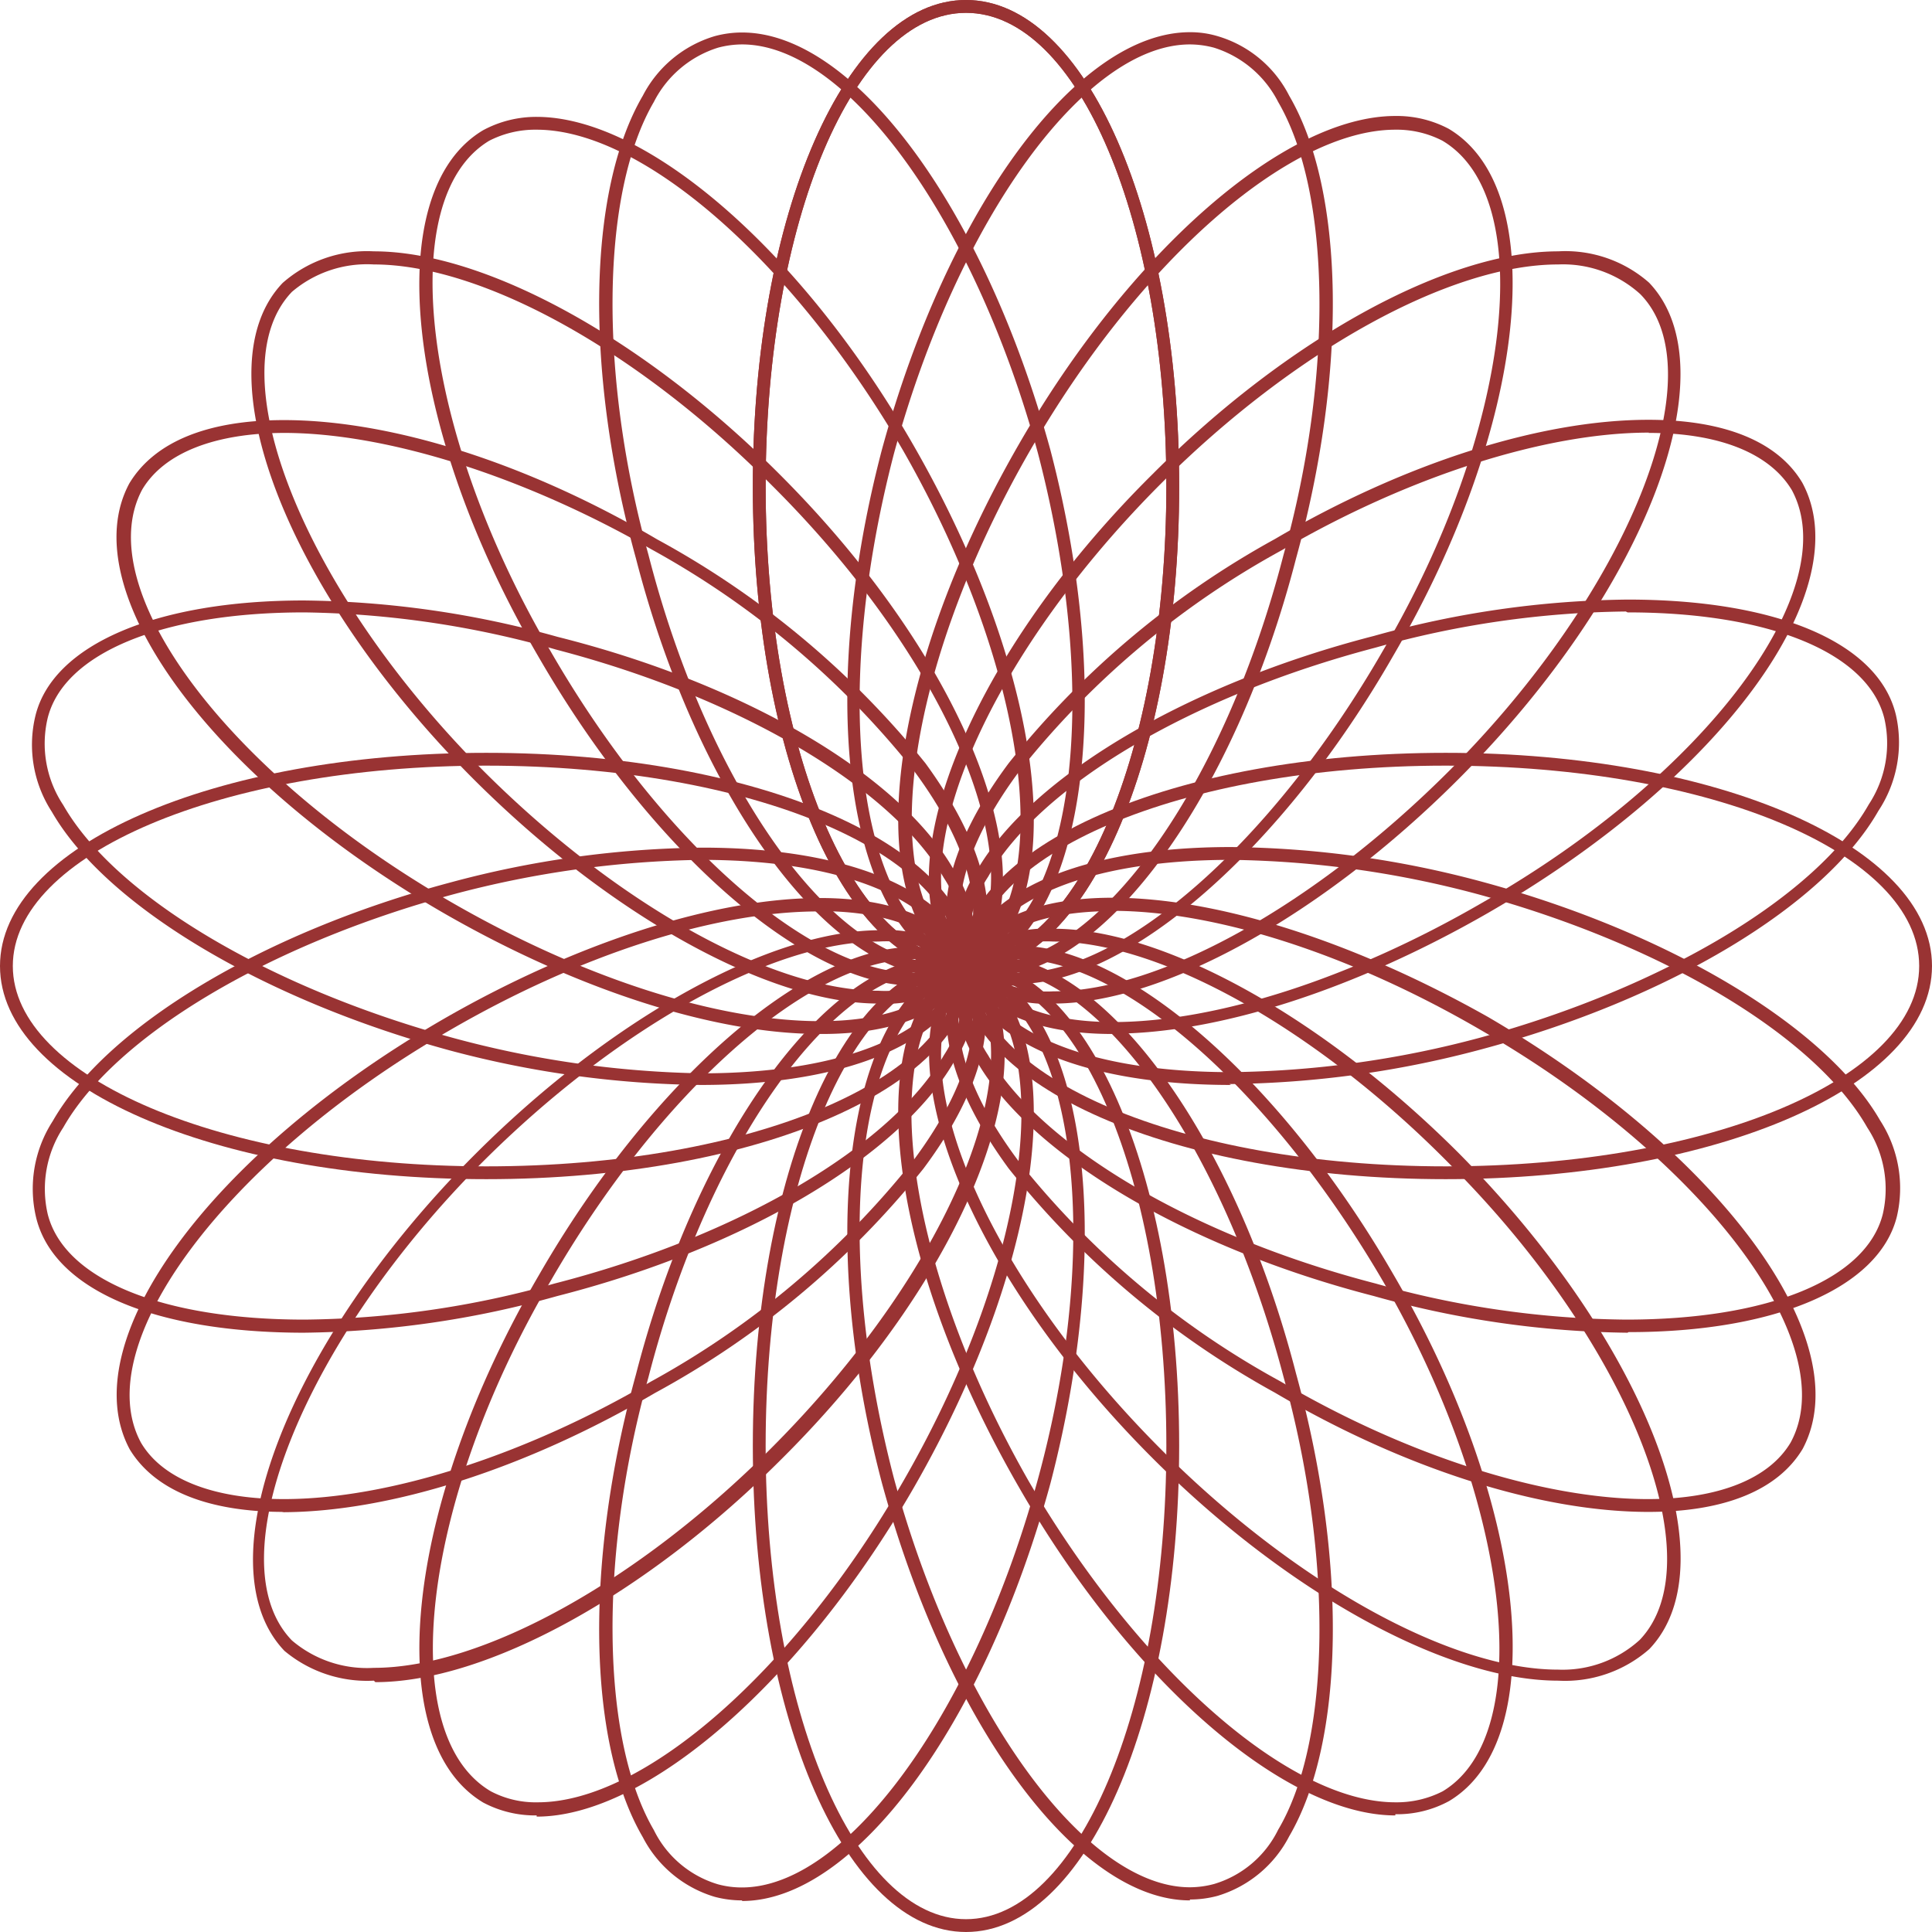
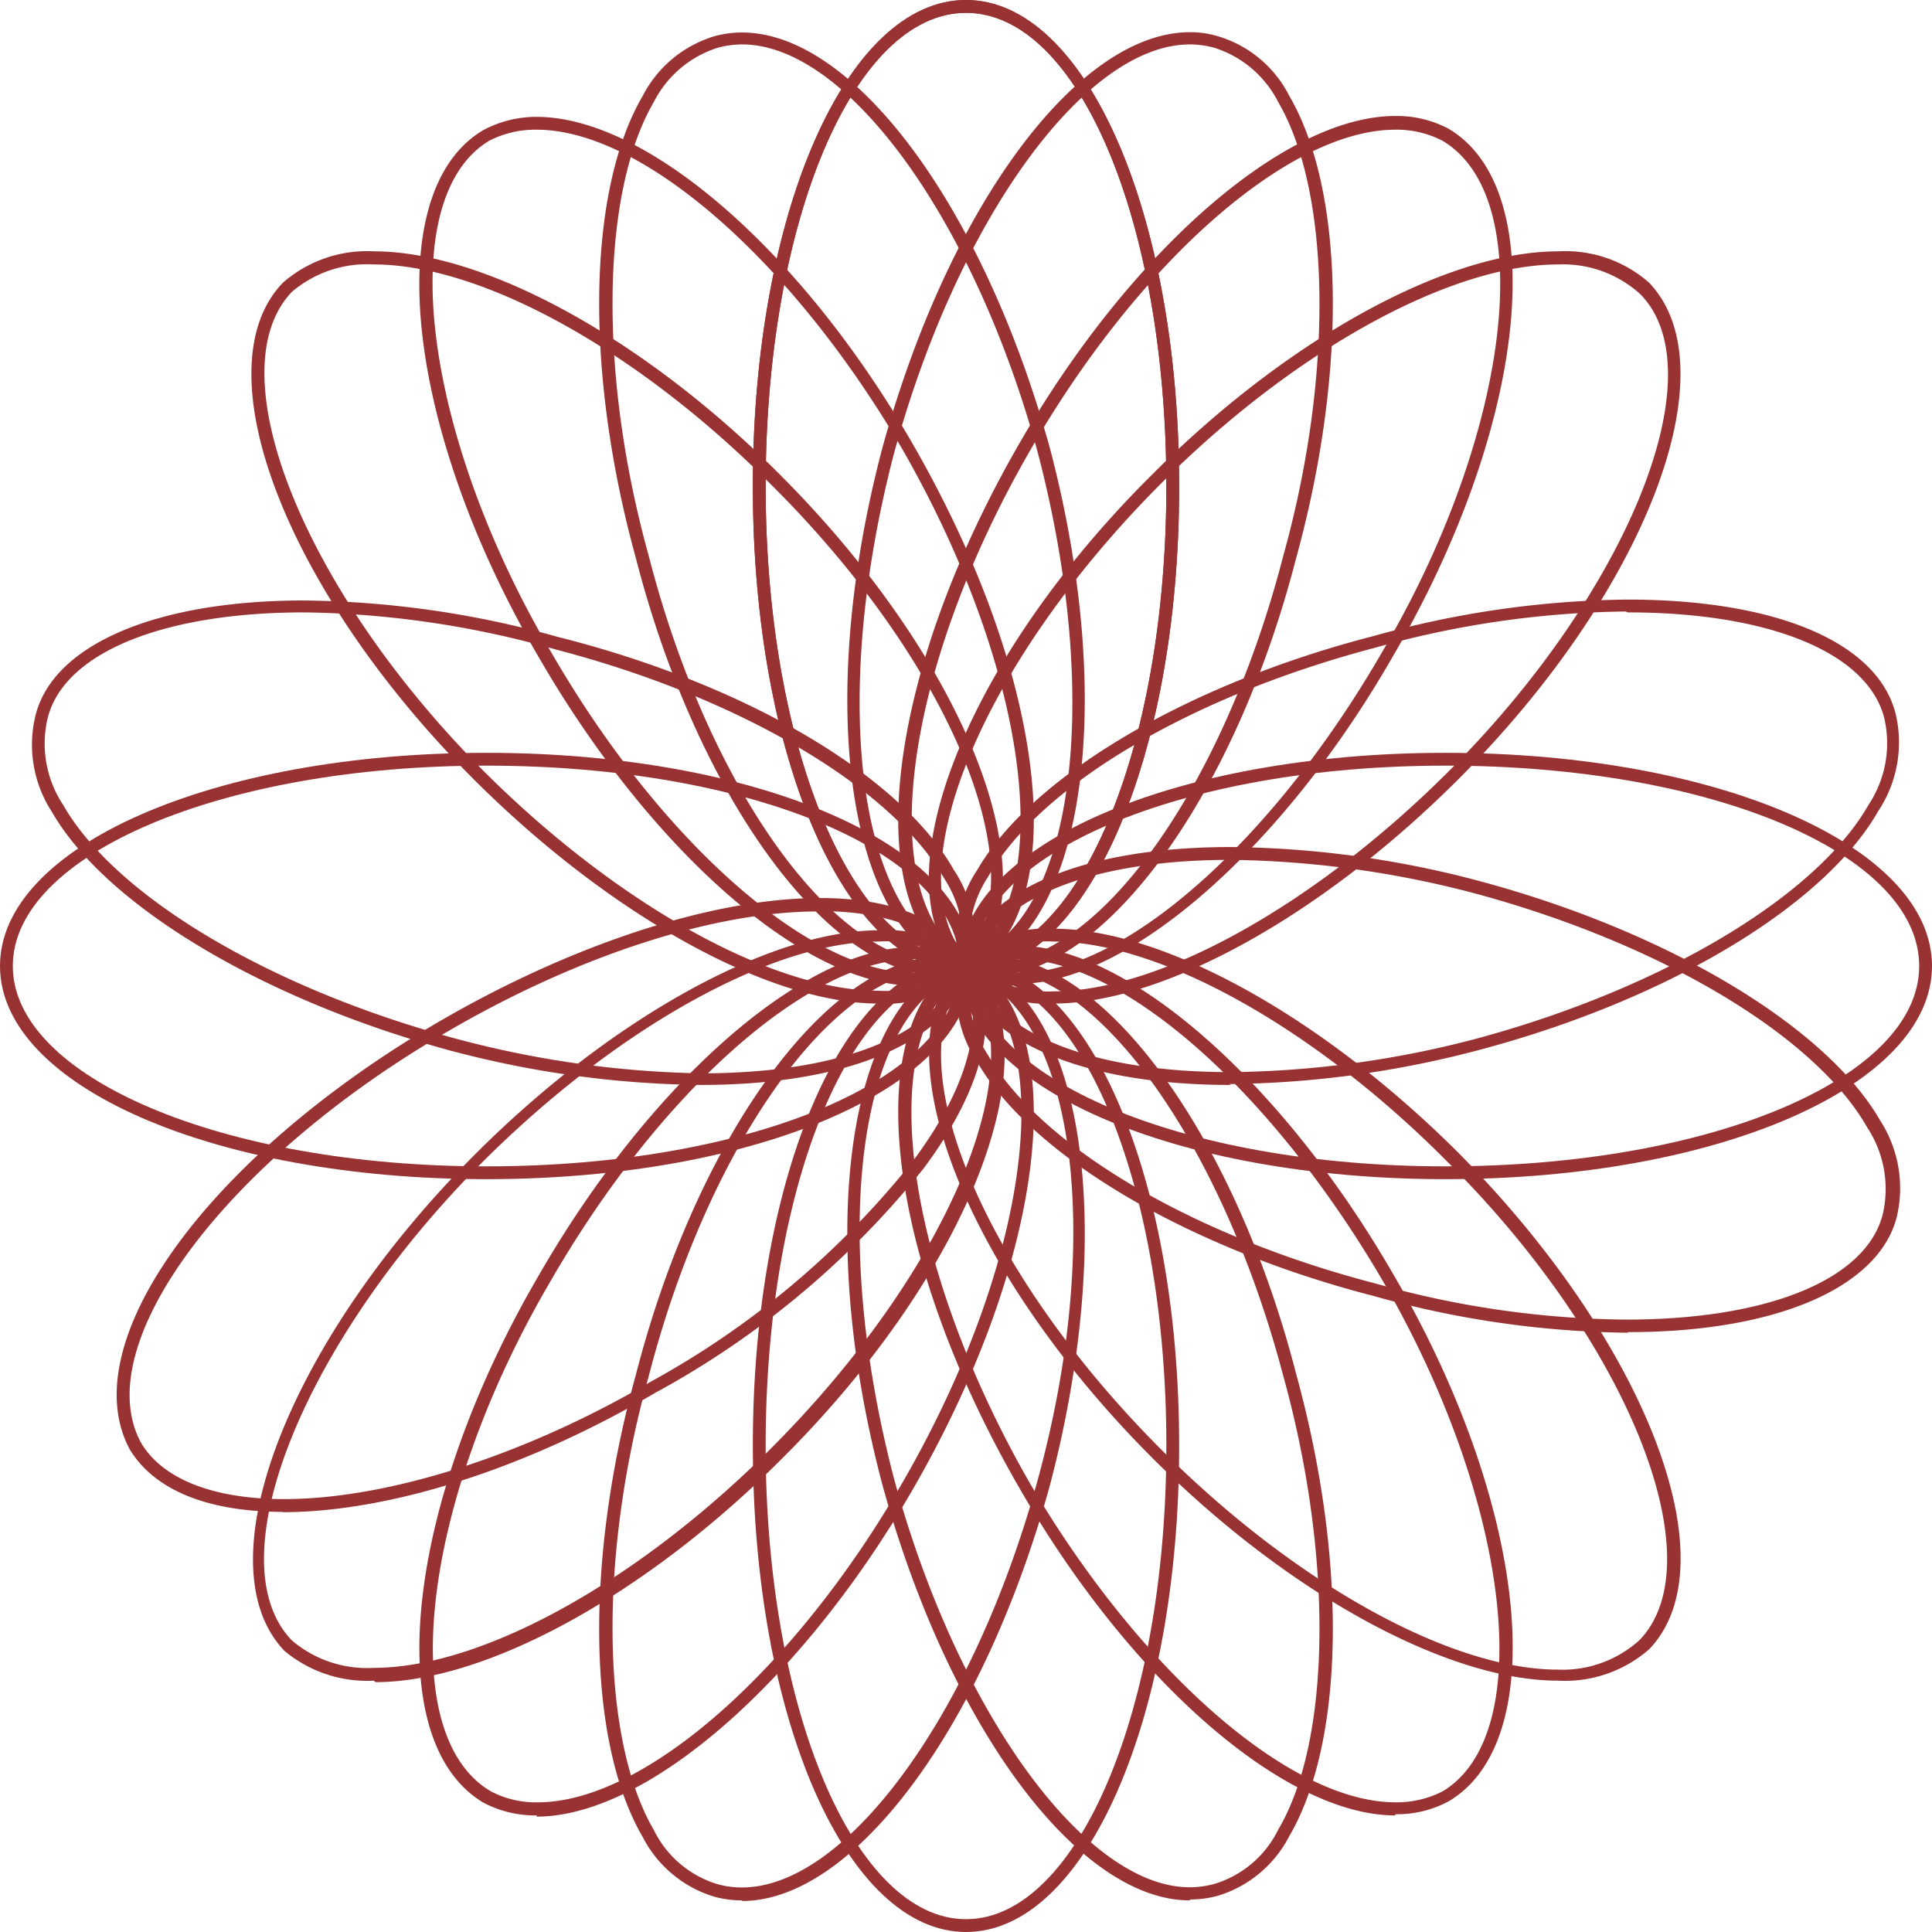
<svg xmlns="http://www.w3.org/2000/svg" viewBox="0 0 64.8 64.8">
  <defs>
    <style>.cls-1{fill:#933;}</style>
  </defs>
  <title>logo-sloi-4a</title>
  <g id="Слой_2" data-name="Слой 2">
    <g id="Слой_1-2" data-name="Слой 1">
      <g id="Слой_2-2" data-name="Слой 2">
        <g id="Layer_1" data-name="Layer 1">
          <path class="cls-1" d="M32.4,32.62c-4,0-7.15-7.16-7.15-16.31S28.39,0,32.4,0s7.15,7.16,7.15,16.31S36.41,32.62,32.4,32.62M32.4.43c-3.76,0-6.72,7-6.72,15.88s3,15.88,6.72,15.88,6.72-7,6.72-15.88S36.17.43,32.4.43Z" />
          <path class="cls-1" d="M33.26,32.73a3.57,3.57,0,0,1-.92-.12c-3.84-1.06-5.06-8.76-2.76-17.53,2.21-8.12,6.56-14,10.33-14a3.2,3.2,0,0,1,.92.13,3.94,3.94,0,0,1,2.41,2c1.87,3.2,1.95,9.29.23,15.52-2.06,8-6.45,14-10.21,14M39.91,1.49c-3.52,0-7.79,5.89-9.92,13.7-2.23,8.54-1.15,16,2.47,17a2.71,2.71,0,0,0,.8.11c3.57,0,7.78-5.88,9.79-13.69,1.67-6,1.6-12.14-.18-15.19A3.63,3.63,0,0,0,40.72,1.6,3.16,3.16,0,0,0,39.91,1.49Z" />
          <path class="cls-1" d="M34.15,33.06a3.68,3.68,0,0,1-1.86-.47c-3.5-2-2.67-9.79,1.89-17.7,3.72-6.46,8.91-11,12.62-11a3.72,3.72,0,0,1,1.79.43c3.48,2.07,2.63,10-1.87,17.69C43,28.5,37.81,33,34.15,33M46.8,4.35c-3.56,0-8.6,4.42-12.25,10.76-4.36,7.56-5.28,15.24-2,17.1a3.26,3.26,0,0,0,1.64.42c3.52,0,8.53-4.44,12.19-10.8,4.31-7.35,5.24-15.19,2-17.11A3.34,3.34,0,0,0,46.8,4.35Z" />
          <path class="cls-1" d="M35.33,33.66a4.12,4.12,0,0,1-3.08-1.11c-2.83-2.82,0-10.3,6.41-16.65,4.53-4.54,9.87-7.47,13.6-7.47a4.25,4.25,0,0,1,3.05,1.05c2.77,2.9-.11,10.37-6.4,16.66-4.57,4.57-9.9,7.52-13.58,7.52M52.26,8.87c-3.62,0-8.84,2.88-13.3,7.33-6.19,6.19-9.06,13.39-6.41,16.05a3.76,3.76,0,0,0,2.78,1c3.57,0,8.78-2.9,13.27-7.39,6-6,9-13.38,6.41-16A3.86,3.86,0,0,0,52.26,8.87Z" />
-           <path class="cls-1" d="M37.31,34.68c-2.52,0-4.28-.75-5.1-2.17-1-1.72-.42-4.17,1.62-6.91a29.78,29.78,0,0,1,8.93-7.52c4.33-2.54,8.9-4,12.53-4,2.55,0,4.34.73,5.16,2.11,1.93,3.58-2.7,9.91-10.54,14.43-4.47,2.57-9.06,4.05-12.6,4.05m18-20.16C51.8,14.51,47.2,16,43,18.45a29,29,0,0,0-8.8,7.4c-1.93,2.59-2.49,4.87-1.59,6.43.73,1.28,2.37,2,4.72,2,3.46,0,8-1.46,12.38-4C57.22,26,61.88,19.75,60.1,16.44c-.75-1.25-2.46-1.92-4.81-1.92Z" />
          <path class="cls-1" d="M41.29,36.39c-5,0-8.42-1.47-9.1-3.93a4.15,4.15,0,0,1,.58-3.27c1.83-3.16,7.06-6.25,13.31-7.86a32.64,32.64,0,0,1,8.51-1.22c5,0,8.42,1.44,9,3.87A4.16,4.16,0,0,1,63,27.2c-1.8,3.16-7,6.31-13.33,8a33.88,33.88,0,0,1-8.44,1.16m13.3-15.85a32.16,32.16,0,0,0-8.39,1.21c-6.17,1.62-11.25,4.62-13,7.69a3.78,3.78,0,0,0-.53,2.93c.62,2.27,3.87,3.62,8.68,3.62a33.53,33.53,0,0,0,8.33-1.15c6.19-1.69,11.32-4.76,13.06-7.83a3.73,3.73,0,0,0,.52-2.89c-.55-2.19-3.84-3.55-8.61-3.55Z" />
          <path class="cls-1" d="M48.49,39.55c-9.14,0-16.3-3.14-16.3-7.15s7.16-7.15,16.3-7.15S64.8,28.39,64.8,32.4s-7.16,7.15-16.31,7.15m0-13.87c-8.9,0-15.87,3-15.87,6.72s7,6.72,15.87,6.72,15.88-2.95,15.88-6.72S57.4,25.68,48.49,25.68Z" />
          <path class="cls-1" d="M54.59,44.7a32.65,32.65,0,0,1-8.51-1.23c-6.25-1.61-11.48-4.7-13.31-7.86a4.15,4.15,0,0,1-.58-3.27c.68-2.46,4.08-3.93,9.1-3.93a33.43,33.43,0,0,1,8.44,1.17c6.3,1.71,11.53,4.87,13.33,8a4.18,4.18,0,0,1,.56,3.23c-.6,2.38-4.06,3.87-9,3.87M41.29,28.84c-4.81,0-8.06,1.36-8.68,3.62a3.78,3.78,0,0,0,.53,2.93c1.78,3.07,6.9,6.08,13,7.66a31.81,31.81,0,0,0,8.4,1.21c4.77,0,8.06-1.35,8.61-3.54a3.75,3.75,0,0,0-.52-2.9c-1.74-3.07-6.87-6.14-13.07-7.83A33.53,33.53,0,0,0,41.29,28.84Z" />
-           <path class="cls-1" d="M55.29,50.71c-3.63,0-8.2-1.45-12.53-4a29.78,29.78,0,0,1-8.93-7.52c-2-2.73-2.61-5.19-1.62-6.91.82-1.42,2.58-2.17,5.1-2.17,3.54,0,8.13,1.48,12.6,4C57.75,38.69,62.38,45,60.46,48.6c-.83,1.38-2.62,2.11-5.17,2.11m-18-20.15c-2.35,0-4,.67-4.72,1.95-.9,1.56-.34,3.85,1.59,6.43a28.9,28.9,0,0,0,8.8,7.4c4.2,2.47,8.8,3.94,12.31,3.94,2.35,0,4.06-.67,4.79-1.9,1.78-3.29-2.88-9.5-10.39-13.83-4.38-2.55-8.9-4-12.36-4Z" />
          <path class="cls-1" d="M52.26,56.37c-3.73,0-9.07-2.93-13.6-7.46-6.36-6.36-9.24-13.83-6.41-16.66a4.18,4.18,0,0,1,3.08-1.1c3.68,0,9,2.94,13.58,7.51C55.2,45,58.08,52.42,55.32,55.31a4.28,4.28,0,0,1-3.06,1.06M35.33,31.58a3.76,3.76,0,0,0-2.78,1c-2.65,2.66.22,9.86,6.41,16.05C43.42,53.09,48.64,56,52.26,56A3.84,3.84,0,0,0,55,55c2.54-2.67-.4-10-6.42-16C44.11,34.48,38.9,31.58,35.33,31.58Z" />
          <path class="cls-1" d="M46.8,60.89c-3.71,0-8.9-4.52-12.62-11-4.56-7.9-5.39-15.68-1.89-17.7a3.68,3.68,0,0,1,1.86-.47c3.66,0,8.83,4.53,12.57,11,4.5,7.68,5.35,15.62,1.88,17.69a3.64,3.64,0,0,1-1.8.44M34.15,32.17a3.26,3.26,0,0,0-1.64.42c-3.24,1.86-2.32,9.54,2,17.1C38.2,56,43.24,60.45,46.8,60.45a3.38,3.38,0,0,0,1.59-.37c3.19-1.92,2.26-9.75-2-17.1C42.68,36.62,37.67,32.17,34.15,32.17Z" />
          <path class="cls-1" d="M39.91,63.74c-3.77,0-8.12-5.89-10.33-14C27.28,41,28.5,33.25,32.34,32.19a3.57,3.57,0,0,1,.92-.12c3.76,0,8.15,6,10.21,14,1.72,6.24,1.64,12.32-.23,15.52a4,4,0,0,1-2.41,2,3.57,3.57,0,0,1-.92.12M33.26,32.5a3.09,3.09,0,0,0-.8.11c-3.62,1-4.7,8.47-2.47,17,2.13,7.8,6.4,13.69,9.92,13.69a3.16,3.16,0,0,0,.81-.11,3.51,3.51,0,0,0,2.15-1.82c1.78-3,1.85-9.15.18-15.19C41,38.39,36.83,32.5,33.26,32.5Z" />
          <path class="cls-1" d="M32.4,64.8c-4,0-7.15-7.16-7.15-16.31s3.14-16.3,7.15-16.3,7.15,7.16,7.15,16.3S36.41,64.8,32.4,64.8m0-32.18c-3.76,0-6.72,7-6.72,15.87s3,15.88,6.72,15.88,6.72-7,6.72-15.88S36.17,32.62,32.4,32.62Z" />
          <path class="cls-1" d="M24.89,63.74a3.57,3.57,0,0,1-.92-.12,4,4,0,0,1-2.41-2c-1.87-3.2-1.95-9.28-.23-15.52,2.06-8,6.45-14,10.21-14a3.57,3.57,0,0,1,.92.12c3.84,1.06,5.06,8.76,2.77,17.54-2.22,8.12-6.57,14-10.34,14M31.54,32.5c-3.57,0-7.78,5.89-9.79,13.69-1.67,6-1.6,12.14.18,15.19a3.51,3.51,0,0,0,2.15,1.82c3.67,1,8.43-5.17,10.73-13.58s1.15-16-2.47-17A3.1,3.1,0,0,0,31.54,32.5Z" />
          <path class="cls-1" d="M18,60.89a3.72,3.72,0,0,1-1.79-.43c-3.48-2.08-2.63-10,1.87-17.7,3.74-6.49,8.91-11,12.57-11a3.68,3.68,0,0,1,1.86.47c3.5,2,2.67,9.8-1.88,17.7-3.73,6.46-8.92,11-12.63,11M30.65,32.17c-3.51,0-8.53,4.45-12.19,10.81-4.31,7.35-5.25,15.18-2,17.1a3.23,3.23,0,0,0,1.58.37c3.56,0,8.6-4.42,12.25-10.76,4.36-7.56,5.28-15.24,2-17.1A3.26,3.26,0,0,0,30.65,32.17Z" />
          <path class="cls-1" d="M12.54,56.37a4.32,4.32,0,0,1-3-1c-2.77-2.9.11-10.37,6.4-16.66,4.57-4.57,9.9-7.51,13.58-7.51a4.18,4.18,0,0,1,3.08,1.1c2.83,2.83,0,10.3-6.41,16.66-4.53,4.53-9.87,7.46-13.6,7.46M29.47,31.58c-3.57,0-8.78,2.9-13.27,7.38-6,6-9,13.38-6.41,16.06a3.88,3.88,0,0,0,2.75.92c3.62,0,8.84-2.88,13.3-7.34,6.19-6.19,9.07-13.39,6.41-16.05A3.75,3.75,0,0,0,29.47,31.58Z" />
          <path class="cls-1" d="M9.52,50.71c-2.56,0-4.34-.73-5.17-2.1C2.42,45,7.06,38.69,14.89,34.17,19.36,31.6,24,30.12,27.5,30.12c2.51,0,4.27.75,5.09,2.17,1,1.72.42,4.18-1.62,6.91a29.67,29.67,0,0,1-9,7.52c-4.33,2.54-8.9,4-12.52,4m18-20.15c-3.47,0-8,1.45-12.39,4C7.6,38.88,2.94,45.09,4.73,48.39c.72,1.22,2.43,1.89,4.79,1.89,3.5,0,8.1-1.47,12.31-3.94a29.12,29.12,0,0,0,8.79-7.4c1.93-2.58,2.49-4.87,1.59-6.43-.73-1.28-2.36-1.95-4.71-1.95Z" />
-           <path class="cls-1" d="M10.21,44.7c-5.05,0-8.42-1.45-9-3.87a4.18,4.18,0,0,1,.56-3.23c1.8-3.15,7-6.31,13.33-8a33.57,33.57,0,0,1,8.45-1.17c5,0,8.41,1.47,9.09,3.93A4.2,4.2,0,0,1,32,35.61c-1.83,3.16-7,6.25-13.31,7.86a32.65,32.65,0,0,1-8.51,1.23M23.52,28.84A34,34,0,0,0,15.19,30C9,31.68,3.86,34.75,2.12,37.82a3.75,3.75,0,0,0-.52,2.9c.55,2.19,3.84,3.54,8.61,3.54a31.74,31.74,0,0,0,8.39-1.21c6.16-1.58,11.28-4.59,13.06-7.66a3.78,3.78,0,0,0,.53-2.93C31.57,30.2,28.32,28.84,23.52,28.84Z" />
          <path class="cls-1" d="M16.31,39.55C7.16,39.55,0,36.41,0,32.4s7.16-7.15,16.31-7.15,16.31,3.14,16.31,7.15-7.17,7.15-16.31,7.15m0-13.87c-8.9,0-15.88,3-15.88,6.72s7,6.72,15.88,6.72,15.88-2.95,15.88-6.72S25.21,25.68,16.31,25.68Z" />
          <path class="cls-1" d="M23.52,36.39a33.88,33.88,0,0,1-8.44-1.16c-6.31-1.72-11.54-4.87-13.34-8A4.13,4.13,0,0,1,1.19,24c.59-2.38,4.05-3.86,9-3.86a32.64,32.64,0,0,1,8.51,1.22C25,22.94,30.2,26,32,29.19a4.15,4.15,0,0,1,.58,3.27c-.68,2.46-4.08,3.93-9.09,3.93M10.21,20.54c-4.76,0-8.06,1.36-8.61,3.54A3.72,3.72,0,0,0,2.12,27C3.86,30.05,9,33.12,15.19,34.81A34,34,0,0,0,23.52,36c4.8,0,8.05-1.35,8.67-3.62a3.78,3.78,0,0,0-.53-2.93c-1.78-3.07-6.9-6.07-13-7.66A32.23,32.23,0,0,0,10.21,20.54Z" />
-           <path class="cls-1" d="M27.5,34.68c-3.54,0-8.14-1.48-12.61-4.05C7.06,26.11,2.42,19.77,4.34,16.21c.84-1.39,2.62-2.12,5.18-2.12,3.62,0,8.19,1.45,12.52,4a29.87,29.87,0,0,1,9,7.51c2,2.74,2.61,5.19,1.62,6.91-.82,1.42-2.58,2.17-5.09,2.17m-18-20.16c-2.36,0-4.07.67-4.8,1.9C3,19.72,7.61,25.92,15.12,30.25c4.4,2.54,8.92,4,12.39,4,2.35,0,4-.68,4.71-2,.9-1.56.34-3.84-1.59-6.43a29.27,29.27,0,0,0-8.79-7.4C17.62,16,13,14.52,9.52,14.52Z" />
          <path class="cls-1" d="M29.47,33.66c-3.68,0-9-2.95-13.58-7.52C9.6,19.85,6.72,12.38,9.48,9.49a4.28,4.28,0,0,1,3.06-1.06c3.73,0,9.07,2.93,13.6,7.47,6.36,6.35,9.24,13.83,6.41,16.65a4.12,4.12,0,0,1-3.08,1.11M12.54,8.87a3.88,3.88,0,0,0-2.75.92c-2.55,2.67.39,10,6.41,16.05,4.49,4.49,9.7,7.39,13.27,7.39a3.76,3.76,0,0,0,2.78-1c2.66-2.66-.22-9.86-6.41-16C21.38,11.75,16.16,8.87,12.54,8.87Z" />
          <path class="cls-1" d="M30.65,33.06c-3.66,0-8.83-4.53-12.57-11-4.5-7.68-5.35-15.62-1.88-17.69A3.75,3.75,0,0,1,18,3.92c3.71,0,8.9,4.51,12.63,11,4.55,7.91,5.38,15.68,1.88,17.7a3.68,3.68,0,0,1-1.86.47M18,4.35a3.38,3.38,0,0,0-1.59.37c-3.2,1.92-2.26,9.76,2.05,17.11,3.66,6.36,8.68,10.8,12.19,10.8a3.26,3.26,0,0,0,1.64-.42c3.24-1.86,2.32-9.54-2-17.1C26.6,8.77,21.56,4.35,18,4.35Z" />
          <path class="cls-1" d="M31.54,32.73c-3.76,0-8.15-6-10.21-14-1.72-6.23-1.64-12.32.23-15.52a4,4,0,0,1,2.42-2,3.5,3.5,0,0,1,.91-.12c3.77,0,8.12,5.9,10.34,14,2.29,8.77,1.07,16.47-2.77,17.53a3.57,3.57,0,0,1-.92.12M24.89,1.49a3.16,3.16,0,0,0-.81.11,3.63,3.63,0,0,0-2.15,1.82c-1.78,3.05-1.85,9.16-.18,15.19,2,7.81,6.22,13.69,9.79,13.69a2.71,2.71,0,0,0,.8-.11c3.62-1,4.7-8.46,2.47-17C32.68,7.38,28.42,1.49,24.89,1.49Z" />
          <path class="cls-1" d="M32.4,32.62c-4,0-7.15-7.16-7.15-16.31S28.39,0,32.4,0s7.15,7.16,7.15,16.31S36.41,32.62,32.4,32.62M32.4.43c-3.76,0-6.72,7-6.72,15.88s3,15.88,6.72,15.88,6.72-7,6.72-15.88S36.17.43,32.4.43Z" />
        </g>
      </g>
    </g>
  </g>
</svg>